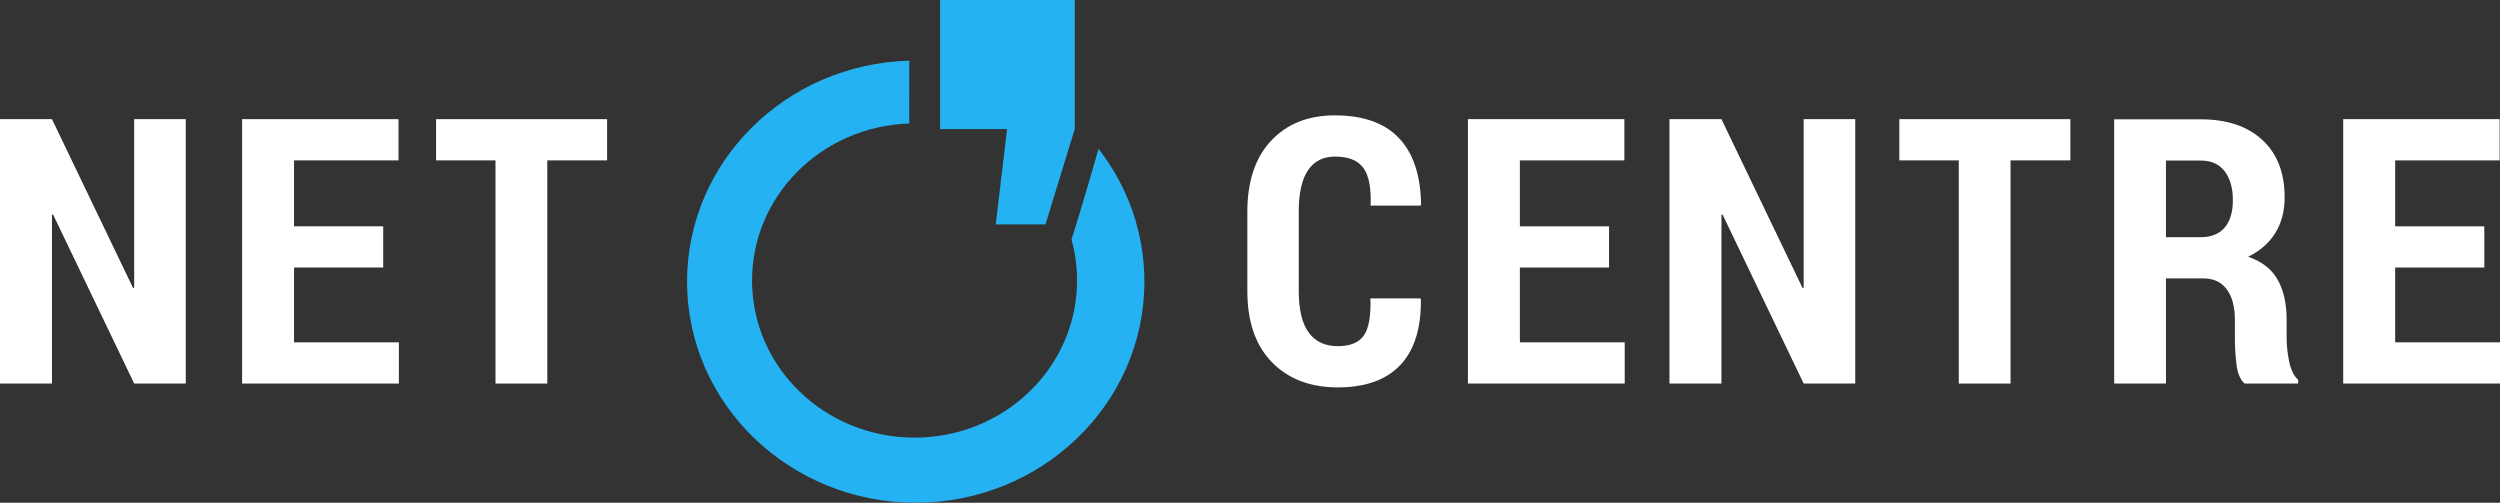
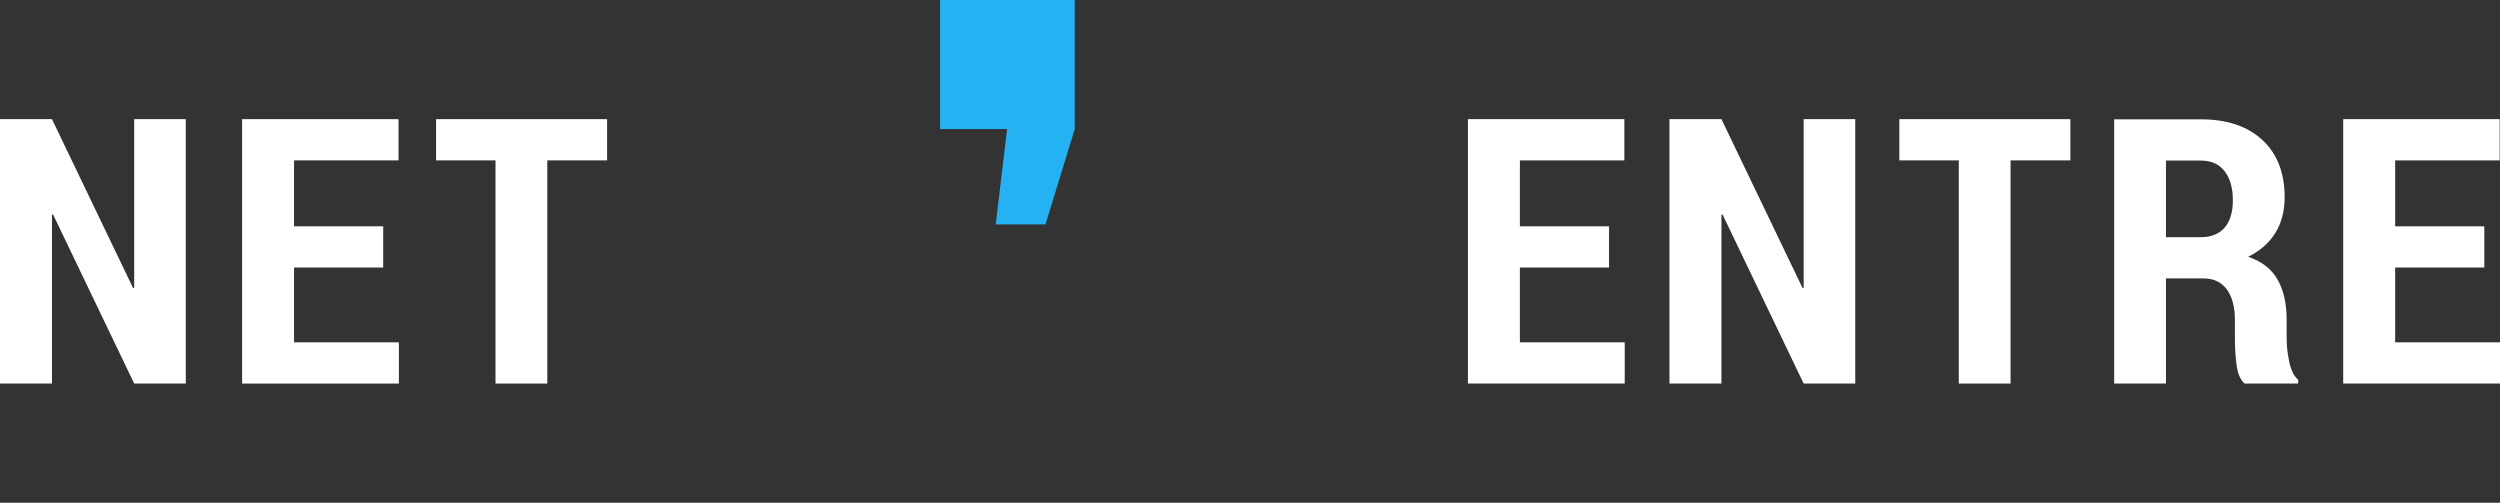
<svg xmlns="http://www.w3.org/2000/svg" xmlns:ns1="http://www.inkscape.org/namespaces/inkscape" xmlns:ns2="http://sodipodi.sourceforge.net/DTD/sodipodi-0.dtd" width="273.464" height="54.989" id="svg2" version="1.1" ns1:version="0.48.4 r9939" ns2:docname="white.svg">
  <rect width="100%" height="100%" fill="#333333" stroke="none" />
  <defs id="defs4" />
  <ns2:namedview id="base" pagecolor="#ffffff" bordercolor="#666666" borderopacity="1.0" ns1:pageopacity="0.0" ns1:pageshadow="2" ns1:zoom="2.7909483" ns1:cx="123.07022" ns1:cy="10.742379" ns1:document-units="px" ns1:current-layer="layer1" showgrid="false" ns1:window-width="1090" ns1:window-height="733" ns1:window-x="368" ns1:window-y="150" ns1:window-maximized="0" fit-margin-top="0" fit-margin-left="0" fit-margin-right="0" fit-margin-bottom="0" />
  <g ns1:label="Calque 1" ns1:groupmode="layer" id="layer1" transform="translate(-8.358,-9.544)">
    <g id="dark_1_" transform="translate(-12.643,-17.961)">
      <g id="NET___CENTRE_1_">
        <path id="path2988" d="m 41.323,40.539 h -5.644 v 18.434 l -0.12,0.04 -8.874,-18.474 h -5.684 v 28.922 h 5.684 V 51.007 l 0.12,-0.04 8.875,18.494 h 5.644 V 40.539 z" ns1:connector-curvature="0" style="fill:#ffffff" />
        <path id="path2990" d="m 62.917,52.259 h -9.752 v -7.211 h 11.427 v -4.509 h -17.11 v 28.922 h 17.15 V 64.952 H 53.166 v -8.185 h 9.752 v -4.508 z" ns1:connector-curvature="0" style="fill:#ffffff" />
        <path id="path2992" d="M 87.407,40.539 H 68.701 v 4.509 h 6.501 v 24.413 h 5.664 V 45.048 h 6.542 v -4.509 z" ns1:connector-curvature="0" style="fill:#ffffff" />
-         <path id="path2994" d="m 170.903,60.145 c 0.066,1.907 -0.169,3.255 -0.708,4.043 -0.539,0.788 -1.492,1.182 -2.861,1.182 -1.396,0 -2.457,-0.497 -3.182,-1.491 -0.725,-0.994 -1.086,-2.512 -1.086,-4.554 v -8.688 c 0,-2.015 0.338,-3.52 1.017,-4.514 0.678,-0.994 1.655,-1.491 2.932,-1.491 1.489,0 2.532,0.418 3.131,1.256 0.599,0.838 0.857,2.207 0.778,4.107 h 5.464 l 0.06,-0.119 c -0.053,-3.218 -0.867,-5.648 -2.443,-7.29 -1.575,-1.642 -3.905,-2.463 -6.989,-2.463 -2.911,0 -5.235,0.924 -6.97,2.771 -1.735,1.848 -2.604,4.447 -2.604,7.797 v 8.641 c 0,3.364 0.898,5.963 2.693,7.797 1.795,1.834 4.193,2.751 7.199,2.751 3.004,0 5.277,-0.808 6.82,-2.423 1.542,-1.616 2.3,-4.013 2.273,-7.191 l -0.061,-0.119 h -5.463 z" ns1:connector-curvature="0" style="fill:#ffffff" />
        <path id="path2996" d="m 197.007,52.259 h -9.752 v -7.211 h 11.428 v -4.509 h -17.111 v 28.922 h 17.151 v -4.509 h -11.468 v -8.185 h 9.752 v -4.508 z" ns1:connector-curvature="0" style="fill:#ffffff" />
        <path id="path2998" d="m 223.939,40.539 h -5.643 v 18.434 l -0.119,0.04 -8.875,-18.474 h -5.684 v 28.922 h 5.684 V 51.007 l 0.119,-0.04 8.875,18.494 h 5.643 V 40.539 z" ns1:connector-curvature="0" style="fill:#ffffff" />
        <path id="path3000" d="m 247.469,40.539 h -18.707 v 4.509 h 6.502 v 24.413 h 5.662 V 45.048 h 6.543 v -4.509 z" ns1:connector-curvature="0" style="fill:#ffffff" />
        <path id="path3002" d="m 262.033,57.96 c 1.104,0 1.951,0.397 2.543,1.191 0.592,0.795 0.889,1.914 0.889,3.357 v 1.967 c 0,0.993 0.059,1.966 0.178,2.92 0.121,0.953 0.412,1.642 0.879,2.065 h 5.863 v -0.417 c -0.467,-0.41 -0.791,-1.069 -0.979,-1.977 -0.186,-0.907 -0.279,-1.758 -0.279,-2.553 v -2.046 c 0,-1.748 -0.328,-3.204 -0.986,-4.37 -0.658,-1.165 -1.732,-1.999 -3.221,-2.503 1.303,-0.648 2.293,-1.52 2.971,-2.612 0.678,-1.093 1.018,-2.394 1.018,-3.903 0,-2.675 -0.814,-4.764 -2.443,-6.267 -1.629,-1.503 -3.871,-2.255 -6.73,-2.255 h -9.473 v 28.902 h 5.664 V 57.96 h 4.106 z m -4.107,-12.892 h 3.809 c 1.145,0 2.014,0.391 2.613,1.172 0.598,0.782 0.896,1.834 0.896,3.159 0,1.298 -0.299,2.297 -0.896,3 -0.6,0.702 -1.477,1.053 -2.633,1.053 h -3.789 v -8.384 z" ns1:connector-curvature="0" style="fill:#ffffff" />
        <path id="path3004" d="m 292.75,52.259 h -9.752 v -7.211 h 11.428 v -4.509 h -17.111 v 28.922 h 17.15 v -4.509 h -11.467 v -8.185 h 9.752 v -4.508 z" ns1:connector-curvature="0" style="fill:#ffffff" />
      </g>
      <g id="g3006">
        <g id="g3008">
-           <path id="path3010" d="m 120.462,34.143 c -13.488,0.361 -24.307,11.045 -24.307,24.171 0,13.354 11.199,24.18 25.013,24.18 13.814,0 25.014,-10.826 25.014,-24.18 0,-5.452 -1.867,-10.483 -5.016,-14.527 0,0 -1.879,6.575 -2.958,9.929 0.397,1.427 0.608,2.926 0.608,4.475 0,9.49 -7.958,17.184 -17.776,17.184 -9.818,0 -17.776,-7.693 -17.776,-17.184 0,-9.303 7.647,-16.879 17.196,-17.175 0.001,-2.944 0.002,-6.873 0.002,-6.873 z" clip-rule="evenodd" ns1:connector-curvature="0" style="fill:#25b2f3;fill-rule:evenodd" />
          <path id="path3012" d="m 123.834,27.505 h 14.729 v 14.116 l -3.202,10.433 h -5.443 l 1.244,-10.433 h -7.327 V 27.505 z" clip-rule="evenodd" ns1:connector-curvature="0" style="fill:#25b2f3;fill-rule:evenodd" />
        </g>
      </g>
    </g>
  </g>
</svg>